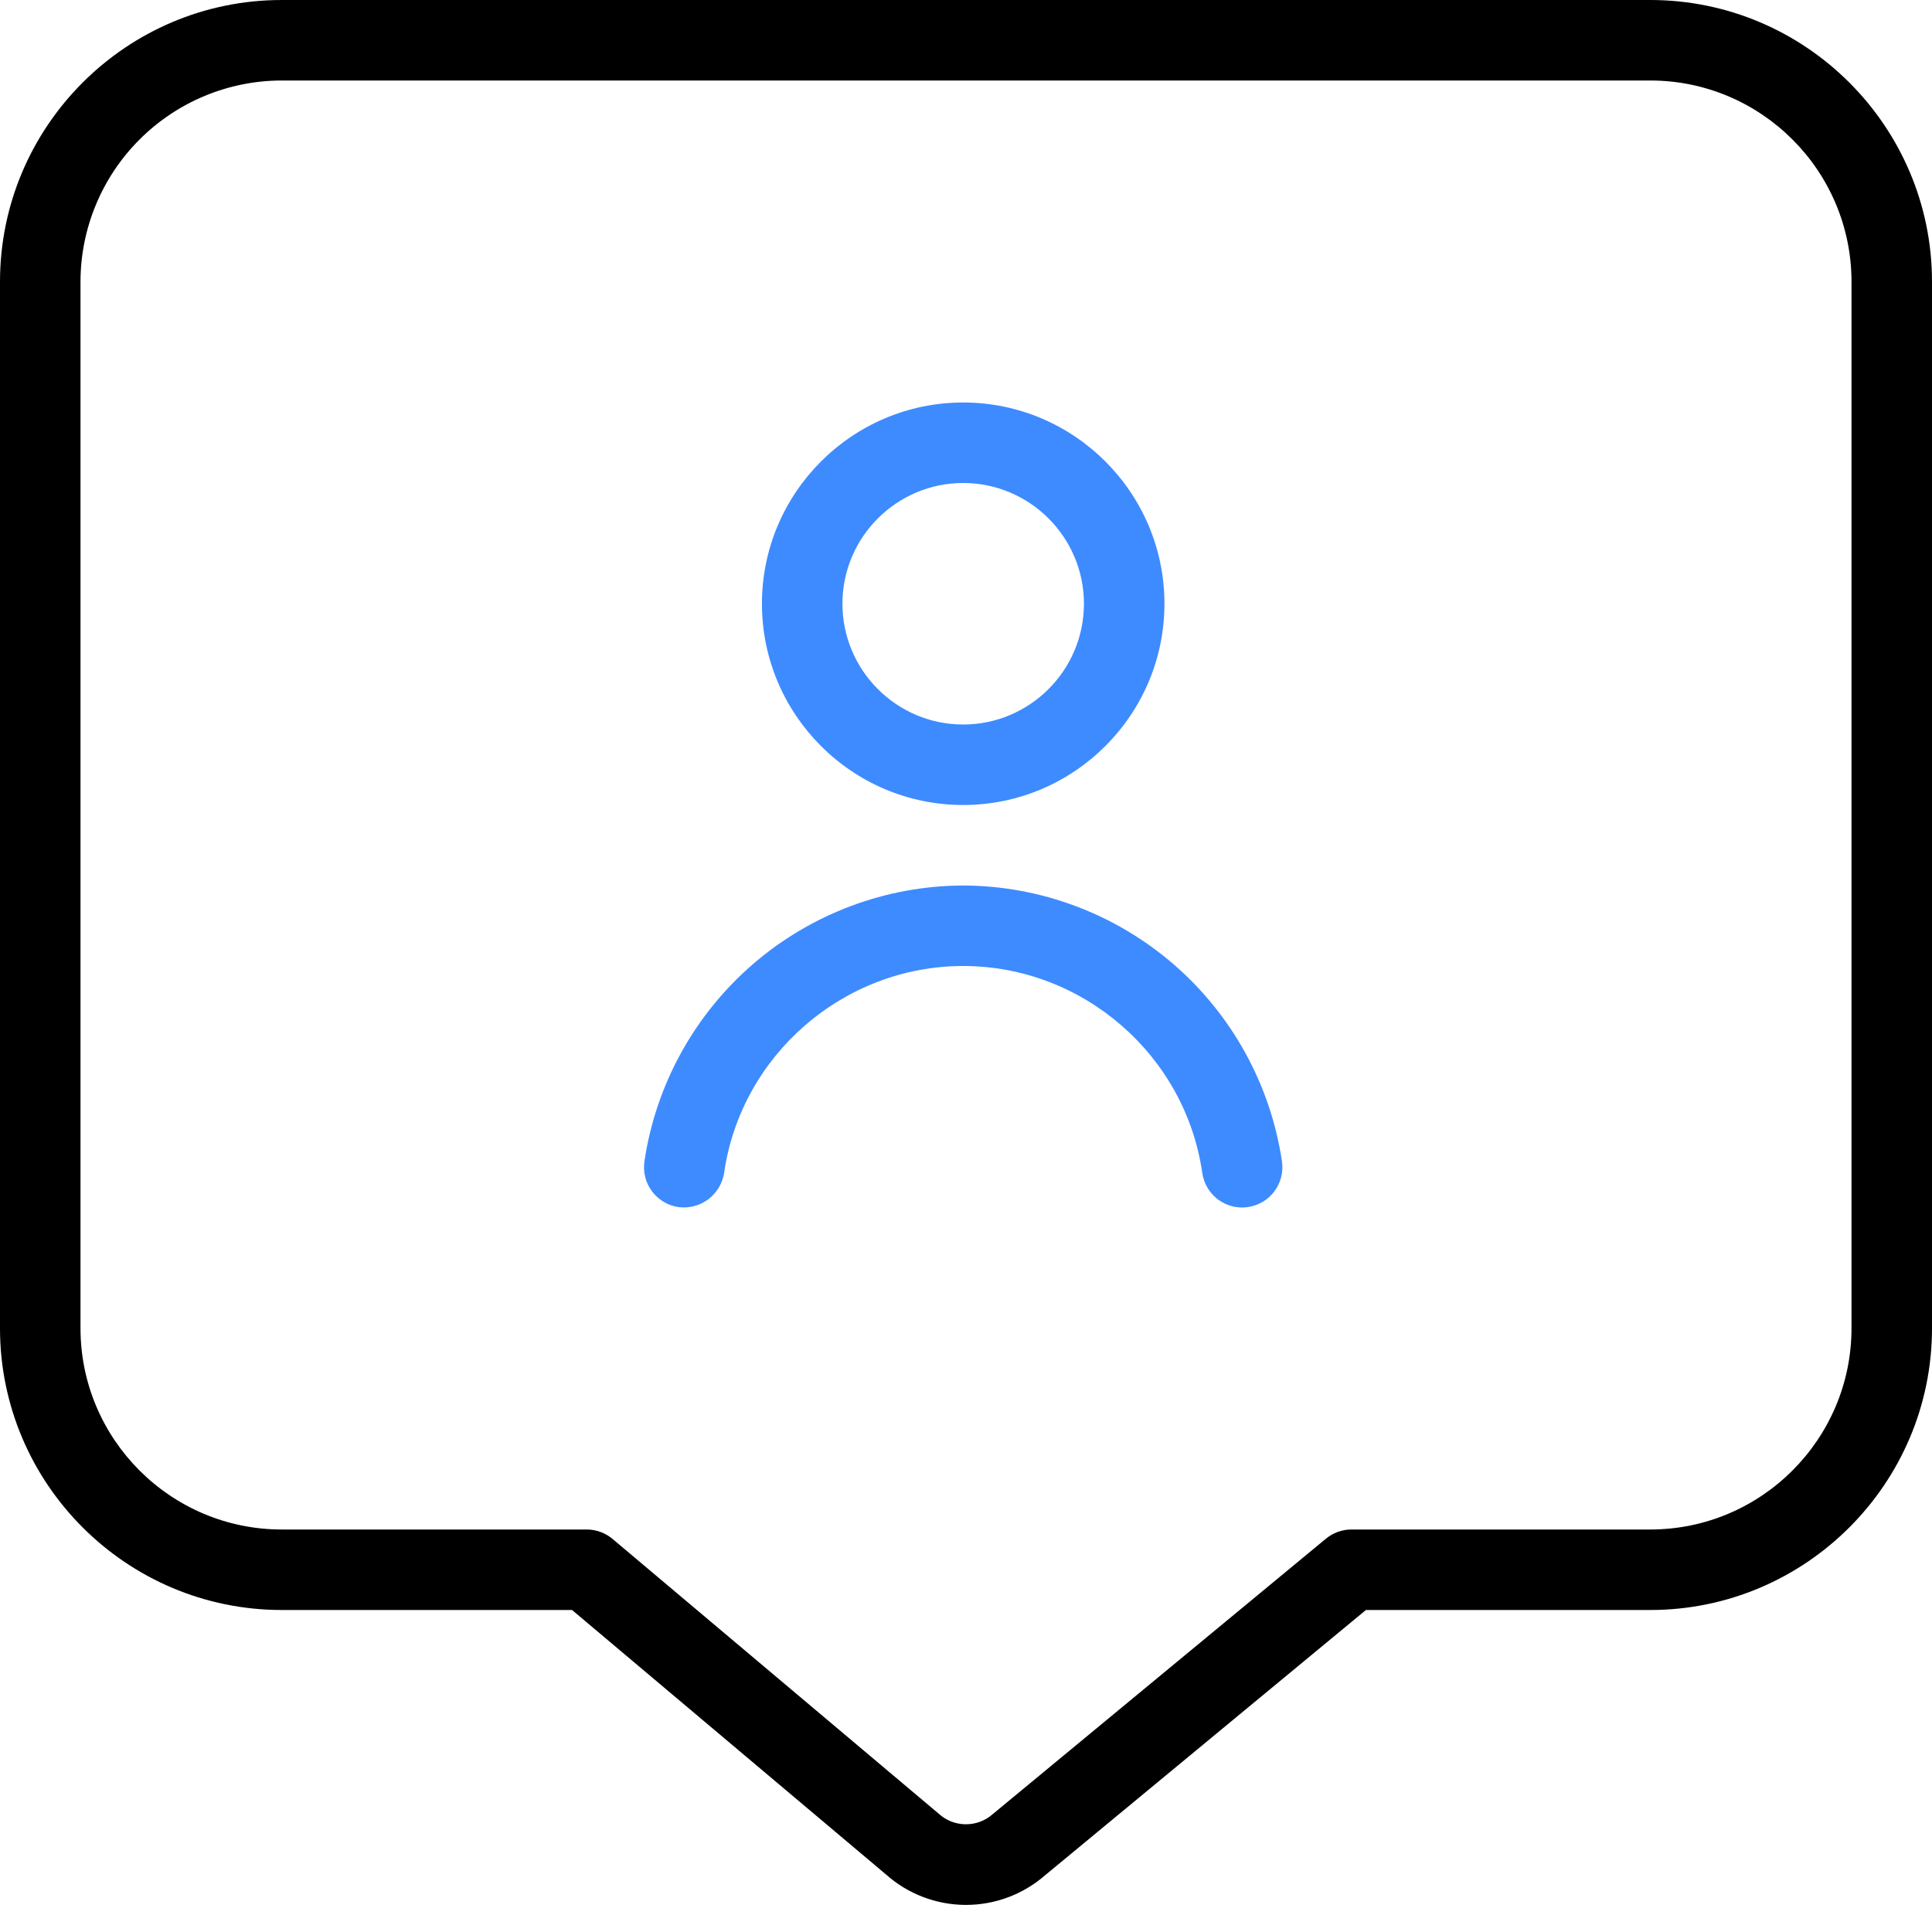
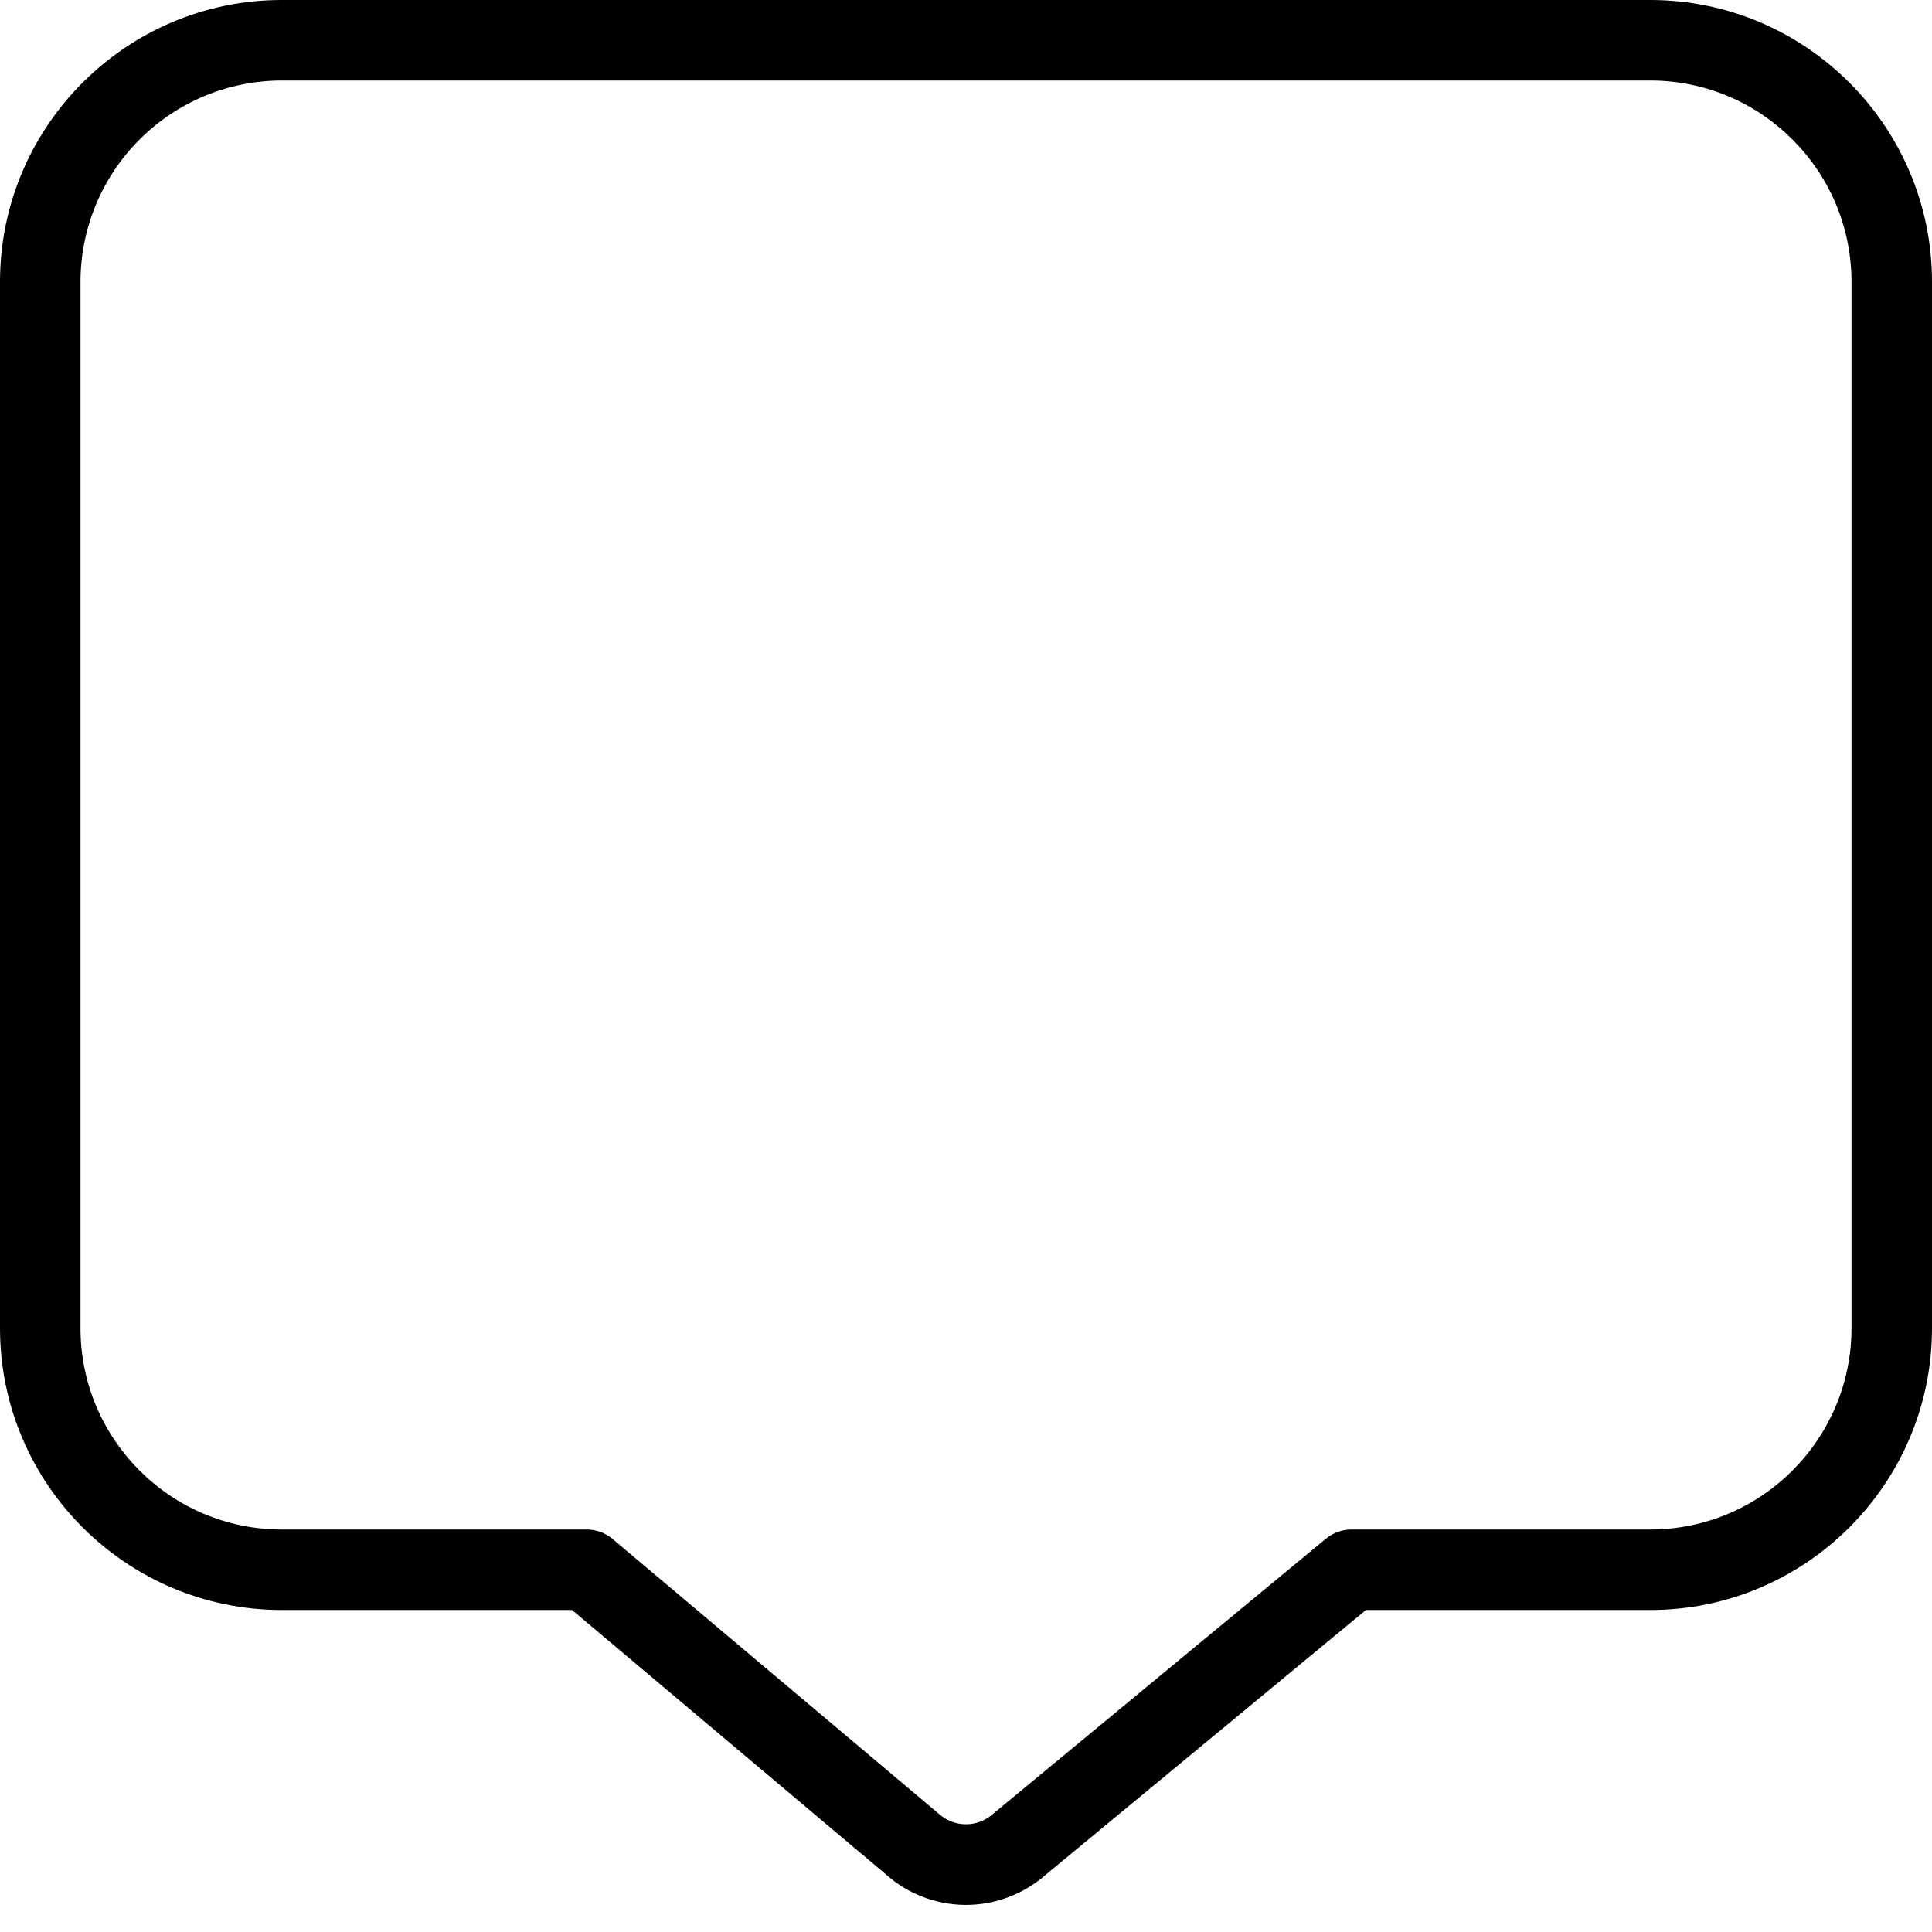
<svg xmlns="http://www.w3.org/2000/svg" width="45" height="45" viewBox="0 0 45 45" fill="none">
-   <path d="M22.434 20.625C20.633 20.631 18.892 21.284 17.53 22.463C16.168 23.643 15.274 25.272 15.009 27.054C14.992 27.176 14.999 27.3 15.029 27.42C15.06 27.539 15.113 27.651 15.187 27.75C15.261 27.848 15.354 27.931 15.459 27.994C15.565 28.057 15.683 28.098 15.805 28.116C16.05 28.148 16.298 28.082 16.497 27.934C16.695 27.785 16.827 27.565 16.866 27.321C17.259 24.574 19.652 22.5 22.434 22.5C25.217 22.5 27.61 24.572 28.003 27.321C28.039 27.567 28.17 27.789 28.369 27.938C28.568 28.087 28.818 28.151 29.064 28.116C29.311 28.08 29.533 27.949 29.682 27.75C29.831 27.551 29.895 27.3 29.86 27.054C29.595 25.272 28.701 23.643 27.339 22.463C25.977 21.284 24.236 20.631 22.434 20.625ZM17.747 14.062C17.747 11.479 19.849 9.375 22.434 9.375C25.02 9.375 27.122 11.479 27.122 14.062C27.122 16.646 25.02 18.75 22.434 18.75C19.849 18.75 17.747 16.646 17.747 14.062ZM19.622 14.062C19.622 15.613 20.884 16.875 22.434 16.875C23.985 16.875 25.247 15.613 25.247 14.062C25.247 12.512 23.985 11.25 22.434 11.25C20.884 11.25 19.622 12.512 19.622 14.062Z" fill="#3E8BFF" />
  <path d="M45 6.562V30.938C45 34.556 42.056 37.5 38.438 37.5H31.815L24.343 43.678C23.828 44.127 23.167 44.373 22.484 44.369C21.801 44.365 21.142 44.112 20.633 43.657L13.324 37.5H6.562C2.944 37.5 0 34.556 0 30.938V6.562C0 2.944 2.944 0 6.562 0H38.438C42.056 0 45 2.944 45 6.562ZM43.125 6.562C43.125 3.979 41.023 1.875 38.438 1.875H6.562C5.32 1.876 4.128 2.371 3.25 3.25C2.371 4.128 1.876 5.32 1.875 6.562V30.938C1.875 33.521 3.977 35.625 6.562 35.625H13.665C13.886 35.625 14.1 35.704 14.269 35.846L21.859 42.24C22.03 42.399 22.254 42.488 22.488 42.491C22.721 42.494 22.948 42.41 23.122 42.255L30.881 35.841C31.049 35.702 31.26 35.625 31.477 35.625H38.438C41.023 35.625 43.125 33.521 43.125 30.938V6.562Z" fill="black" />
</svg>